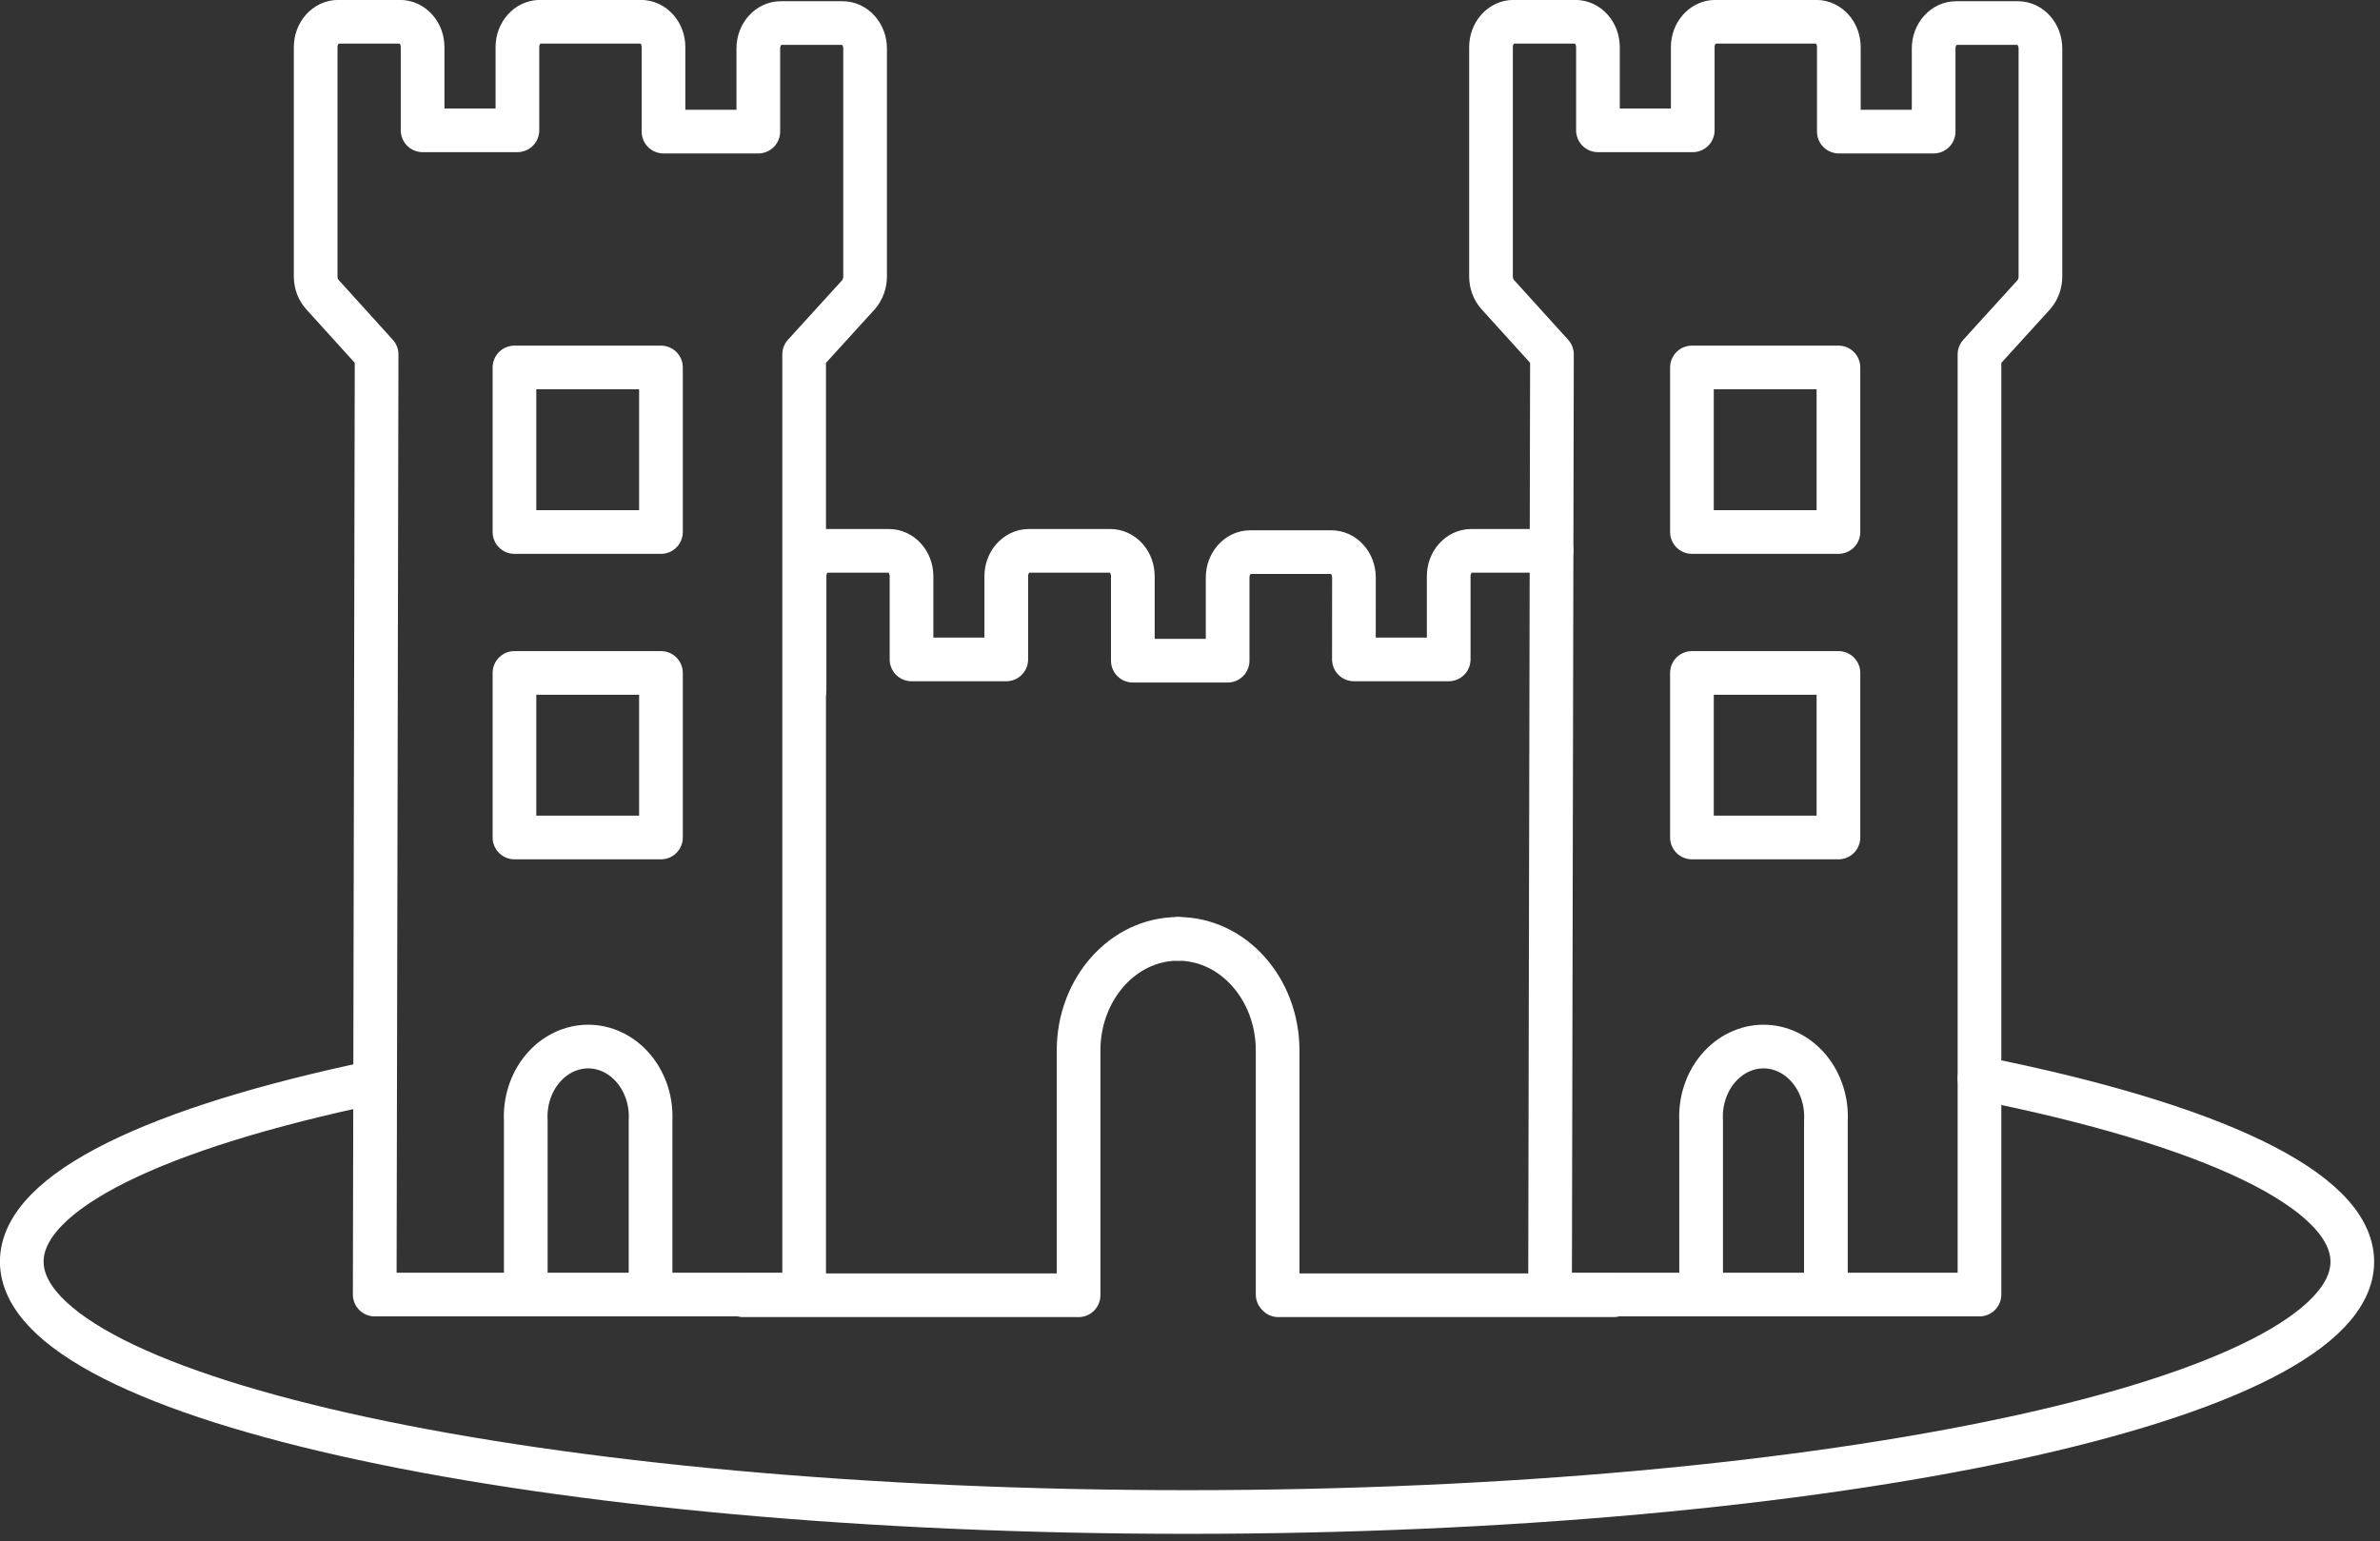
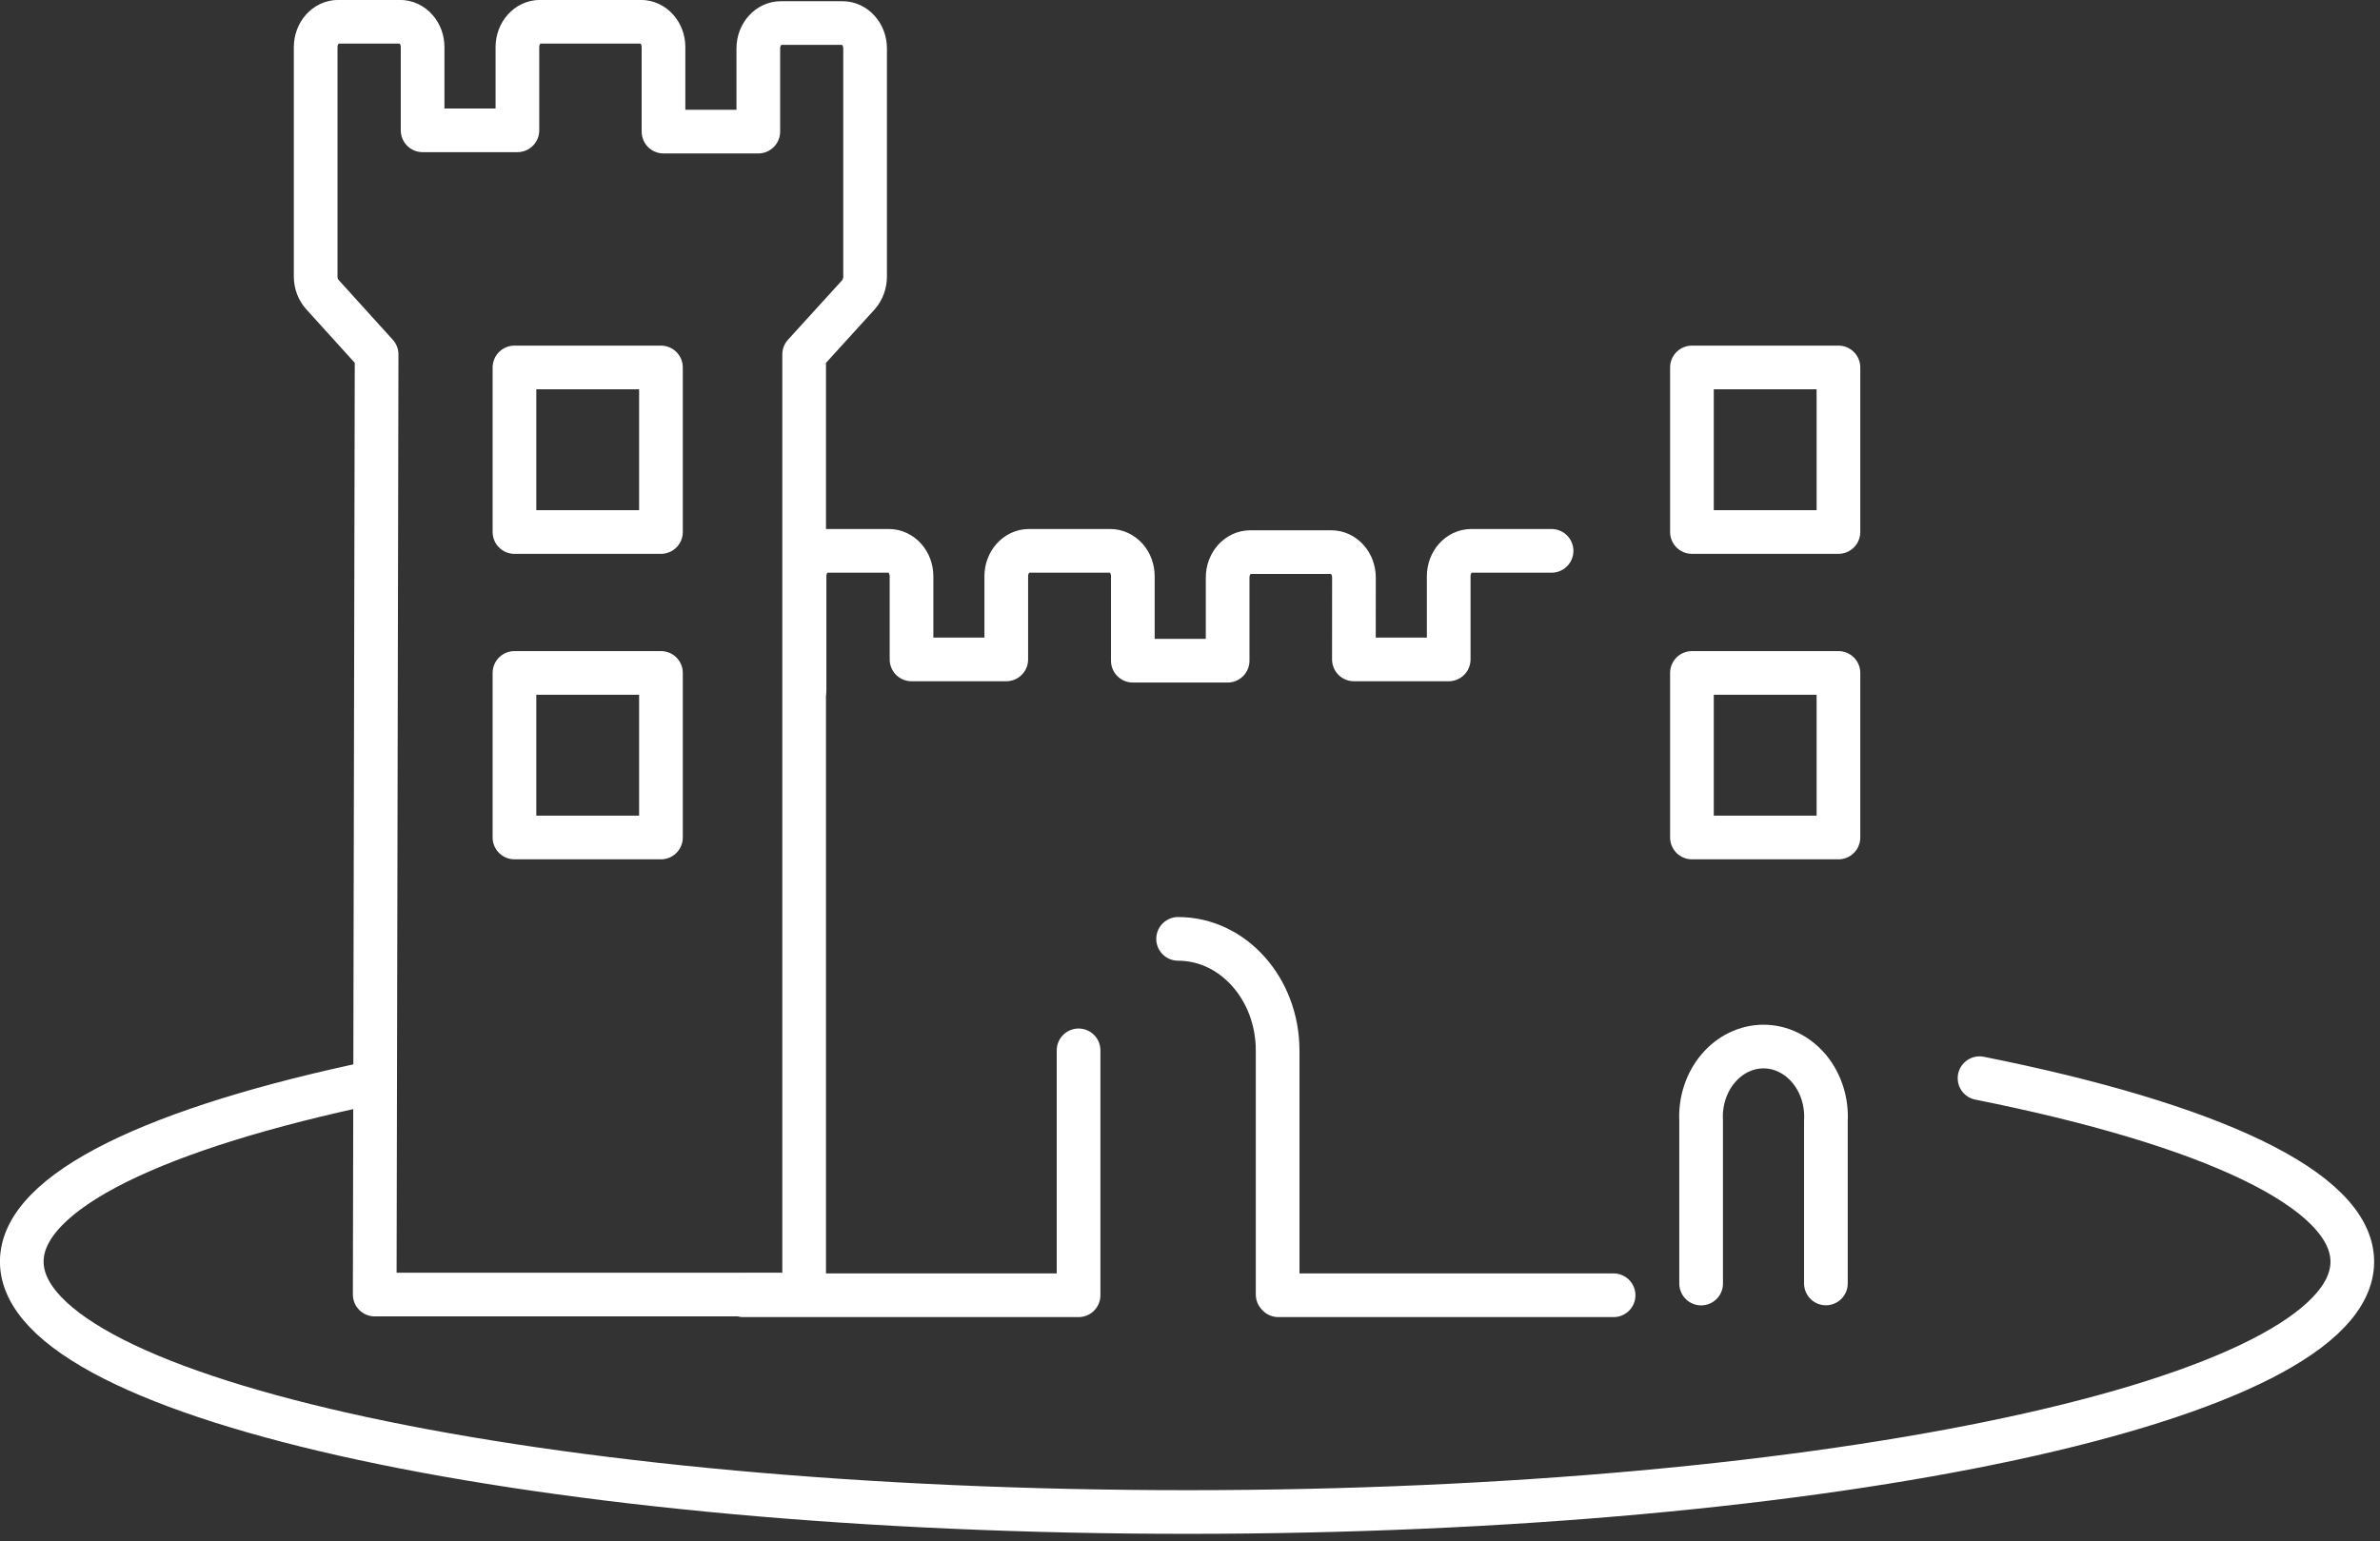
<svg xmlns="http://www.w3.org/2000/svg" width="100%" height="100%" viewBox="0 0 193 125" version="1.1" xml:space="preserve" style="fill-rule:evenodd;clip-rule:evenodd;stroke-linecap:round;stroke-linejoin:round;stroke-miterlimit:10;">
  <rect x="0" y="0" width="193" height="125" fill="#333333" stroke="none" />
  <g transform="matrix(4.167,0,0,4.167,137.949,84.883)">
    <path d="M0,4.613L0,1.45C-0.021,1.072 0.098,0.704 0.328,0.43C0.558,0.156 0.879,0 1.215,0C1.549,0 1.87,0.156 2.1,0.43C2.33,0.704 2.449,1.072 2.428,1.45L2.428,4.611" style="fill:none;fill-rule:nonzero;stroke:white;stroke-width:0.85px;" />
  </g>
  <g transform="matrix(4.167,0,0,4.167,160.521,78.017)">
-     <path d="M0,-11.824L1.059,-12.988C1.139,-13.081 1.186,-13.208 1.186,-13.339L1.186,-17.78C1.186,-17.912 1.139,-18.037 1.057,-18.129C0.975,-18.222 0.863,-18.274 0.746,-18.274L-0.453,-18.274C-0.695,-18.274 -0.892,-18.052 -0.892,-17.78L-0.892,-16.161L-2.737,-16.161L-2.737,-17.806C-2.737,-17.937 -2.783,-18.062 -2.865,-18.154C-2.948,-18.247 -3.059,-18.299 -3.176,-18.299L-5.141,-18.299C-5.383,-18.299 -5.58,-18.077 -5.58,-17.806L-5.58,-16.186L-7.425,-16.186L-7.425,-17.806C-7.425,-17.937 -7.471,-18.062 -7.553,-18.154C-7.636,-18.247 -7.747,-18.299 -7.864,-18.299L-9.067,-18.299C-9.31,-18.299 -9.506,-18.077 -9.506,-17.806L-9.506,-13.339C-9.506,-13.206 -9.458,-13.081 -9.374,-12.988L-8.32,-11.824L-8.357,6.475L0,6.475L0,-11.824Z" style="fill:none;fill-rule:nonzero;stroke:white;stroke-width:0.85px;" />
-   </g>
+     </g>
  <g transform="matrix(4.167,0,0,4.167,42.637,84.883)">
-     <path d="M0,4.613L0,1.45C-0.021,1.072 0.098,0.704 0.328,0.43C0.558,0.156 0.879,0 1.215,0C1.549,0 1.87,0.156 2.1,0.43C2.33,0.704 2.449,1.072 2.428,1.45L2.428,4.611" style="fill:none;fill-rule:nonzero;stroke:white;stroke-width:0.85px;" />
-   </g>
+     </g>
  <g transform="matrix(4.167,0,0,4.167,65.21,78.017)">
    <path d="M0,-11.824L1.059,-12.988C1.139,-13.081 1.186,-13.208 1.186,-13.339L1.186,-17.78C1.186,-17.912 1.139,-18.037 1.057,-18.129C0.975,-18.222 0.863,-18.274 0.746,-18.274L-0.453,-18.274C-0.695,-18.274 -0.892,-18.052 -0.892,-17.78L-0.892,-16.161L-2.737,-16.161L-2.737,-17.806C-2.737,-17.937 -2.783,-18.062 -2.865,-18.154C-2.948,-18.247 -3.059,-18.299 -3.176,-18.299L-5.141,-18.299C-5.383,-18.299 -5.58,-18.077 -5.58,-17.806L-5.58,-16.186L-7.425,-16.186L-7.425,-17.806C-7.425,-17.937 -7.471,-18.062 -7.553,-18.154C-7.636,-18.247 -7.747,-18.299 -7.864,-18.299L-9.067,-18.299C-9.31,-18.299 -9.506,-18.077 -9.506,-17.806L-9.506,-13.339C-9.506,-13.206 -9.458,-13.081 -9.374,-12.988L-8.32,-11.824L-8.357,6.475L0,6.475L0,-11.824Z" style="fill:none;fill-rule:nonzero;stroke:white;stroke-width:0.85px;" />
  </g>
  <g transform="matrix(4.167,0,0,4.167,125.821,55.95)">
    <path d="M0,-2.705L-1.563,-2.705C-1.805,-2.705 -2.002,-2.483 -2.002,-2.212L-2.002,-0.592L-3.847,-0.592L-3.846,-2.186C-3.846,-2.318 -3.892,-2.443 -3.975,-2.535C-4.057,-2.628 -4.169,-2.68 -4.285,-2.68L-5.865,-2.68C-6.107,-2.68 -6.304,-2.458 -6.304,-2.186L-6.304,-0.567L-8.149,-0.567L-8.149,-2.212C-8.149,-2.343 -8.195,-2.468 -8.277,-2.56C-8.36,-2.653 -8.471,-2.705 -8.588,-2.705L-10.172,-2.705C-10.414,-2.705 -10.612,-2.483 -10.612,-2.212L-10.612,-0.592L-12.456,-0.592L-12.456,-2.212C-12.456,-2.343 -12.503,-2.468 -12.585,-2.56C-12.667,-2.653 -12.779,-2.705 -12.896,-2.705L-14.098,-2.705C-14.342,-2.705 -14.538,-2.483 -14.538,-2.212L-14.538,0" style="fill:none;fill-rule:nonzero;stroke:white;stroke-width:0.85px;" />
  </g>
  <g transform="matrix(4.167,0,0,4.167,60.275,76.149)">
-     <path d="M0,6.937L6.525,6.937L6.525,2.17C6.527,0.971 7.393,0 8.462,0" style="fill:none;fill-rule:nonzero;stroke:white;stroke-width:0.85px;" />
+     <path d="M0,6.937L6.525,6.937L6.525,2.17" style="fill:none;fill-rule:nonzero;stroke:white;stroke-width:0.85px;" />
  </g>
  <g transform="matrix(-4.167,0,0,4.167,483.379,-579.896)">
    <rect x="103.139" y="146.316" width="2.851" height="3.203" style="fill:none;stroke:white;stroke-width:0.85px;" />
  </g>
  <g transform="matrix(-4.167,0,0,4.167,483.379,-530.338)">
    <rect x="103.139" y="140.369" width="2.851" height="3.203" style="fill:none;stroke:white;stroke-width:0.85px;" />
  </g>
  <g transform="matrix(-4.167,0,0,4.167,674.363,-579.896)">
    <rect x="126.057" y="146.316" width="2.851" height="3.203" style="fill:none;stroke:white;stroke-width:0.85px;" />
  </g>
  <g transform="matrix(-4.167,0,0,4.167,674.363,-530.338)">
    <rect x="126.057" y="140.369" width="2.851" height="3.203" style="fill:none;stroke:white;stroke-width:0.85px;" />
  </g>
  <g transform="matrix(-4.167,0,0,4.167,95.535,76.149)">
    <path d="M-8.475,6.937L-1.95,6.937L-1.937,6.922L-1.937,2.17C-1.935,0.971 -1.069,0 0,0" style="fill:none;fill-rule:nonzero;stroke:white;stroke-width:0.85px;" />
  </g>
  <g transform="matrix(-2.001,-3.655,-3.655,2.001,49.966,57.12)">
    <path d="M-19.126,-19.778C-22.05,-23.264 -24.506,-25.103 -25.743,-24.426C-28.104,-23.133 -25.141,-13.18 -19.126,-2.194C-13.111,8.791 -6.321,16.648 -3.961,15.356C-2.758,14.697 -2.938,11.792 -4.198,7.645" style="fill:none;fill-rule:nonzero;stroke:white;stroke-width:0.85px;" />
  </g>
</svg>